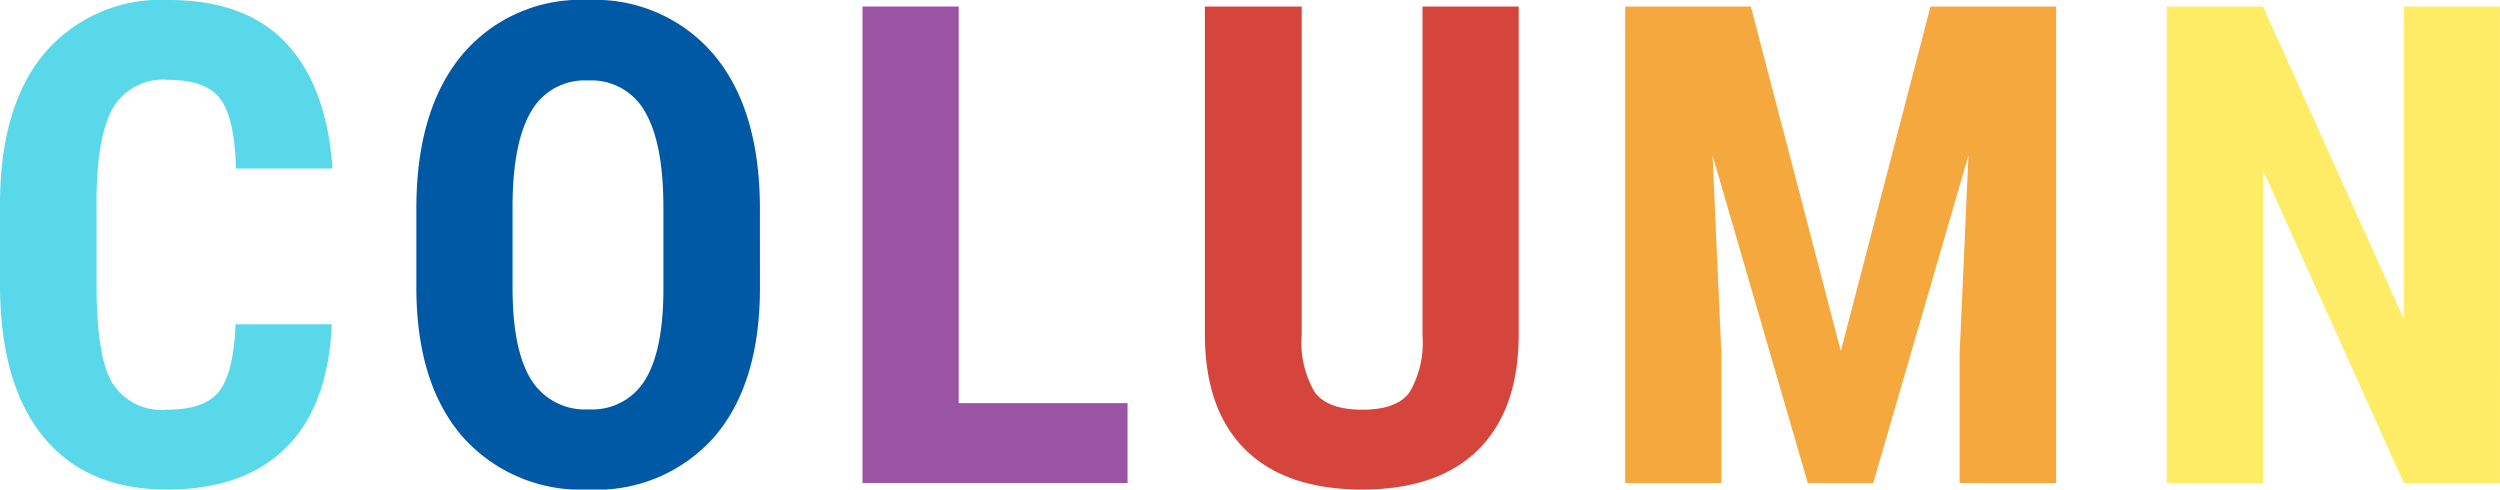
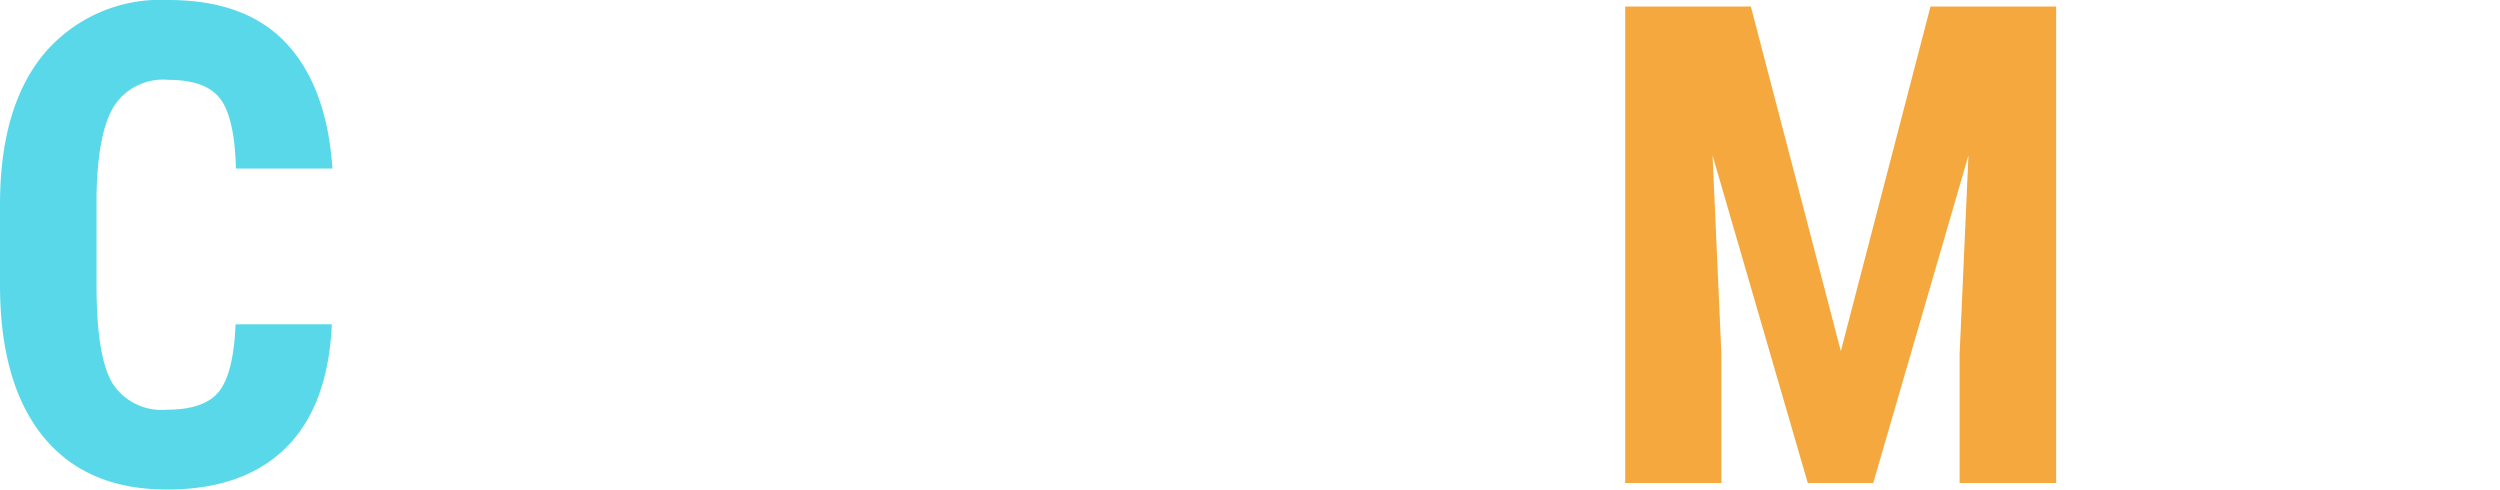
<svg xmlns="http://www.w3.org/2000/svg" height="35.063" viewBox="0 0 179.063 35.063" width="179.063">
  <path d="m23.766 23.227q-.258 5.835-3.282 8.835t-8.531 3q-5.788 0-8.871-3.808t-3.082-10.863v-5.743q0-7.03 3.188-10.839a10.922 10.922 0 0 1 8.859-3.809q5.578 0 8.473 3.117t3.292 8.953h-6.912q-.093-3.609-1.113-4.98t-3.74-1.371a4.179 4.179 0 0 0 -3.914 1.933q-1.149 1.934-1.219 6.364v6.445q0 5.087 1.137 6.984a4.175 4.175 0 0 0 3.9 1.9q2.72 0 3.75-1.324t1.172-4.793z" fill="#58d8e9" />
-   <path d="m54.431 20.6q0 6.867-3.246 10.664a11.221 11.221 0 0 1 -9.012 3.8 11.346 11.346 0 0 1 -9.023-3.764q-3.282-3.762-3.328-10.535v-5.835q0-7.032 3.258-10.981a11.081 11.081 0 0 1 9.046-3.949 11.135 11.135 0 0 1 8.974 3.879q3.282 3.879 3.328 10.887zm-6.914-5.719q0-4.617-1.312-6.867a4.393 4.393 0 0 0 -4.079-2.25 4.408 4.408 0 0 0 -4.054 2.168q-1.312 2.167-1.36 6.6v6.068q0 4.476 1.336 6.6a4.531 4.531 0 0 0 4.125 2.121 4.416 4.416 0 0 0 4.008-2.074q1.313-2.074 1.336-6.434z" fill="#0059a5" />
-   <path d="m68.667 28.875h12.094v5.719h-18.985v-34.125h6.891z" fill="#9b53a4" />
-   <path d="m108.778.469v23.625q-.047 5.32-2.929 8.144t-8.274 2.824q-5.484 0-8.379-2.859t-2.896-8.273v-23.461h6.937v23.484a7.035 7.035 0 0 0 .938 4.149q.938 1.242 3.4 1.242t3.375-1.231a7.006 7.006 0 0 0 .938-4.043v-23.601z" fill="#d5453c" />
  <path d="m125.405.469 6.445 24.679 6.422-24.679h9v34.125h-6.914v-9.235l.633-14.226-6.821 23.461h-4.687l-6.82-23.461.632 14.226v9.235h-6.89v-34.125z" fill="#f4a83e" />
-   <path d="m179.062 34.594h-6.89l-10.078-22.383v22.383h-6.894v-34.125h6.891l10.1 22.406v-22.406h6.867z" fill="#ffec66" />
</svg>